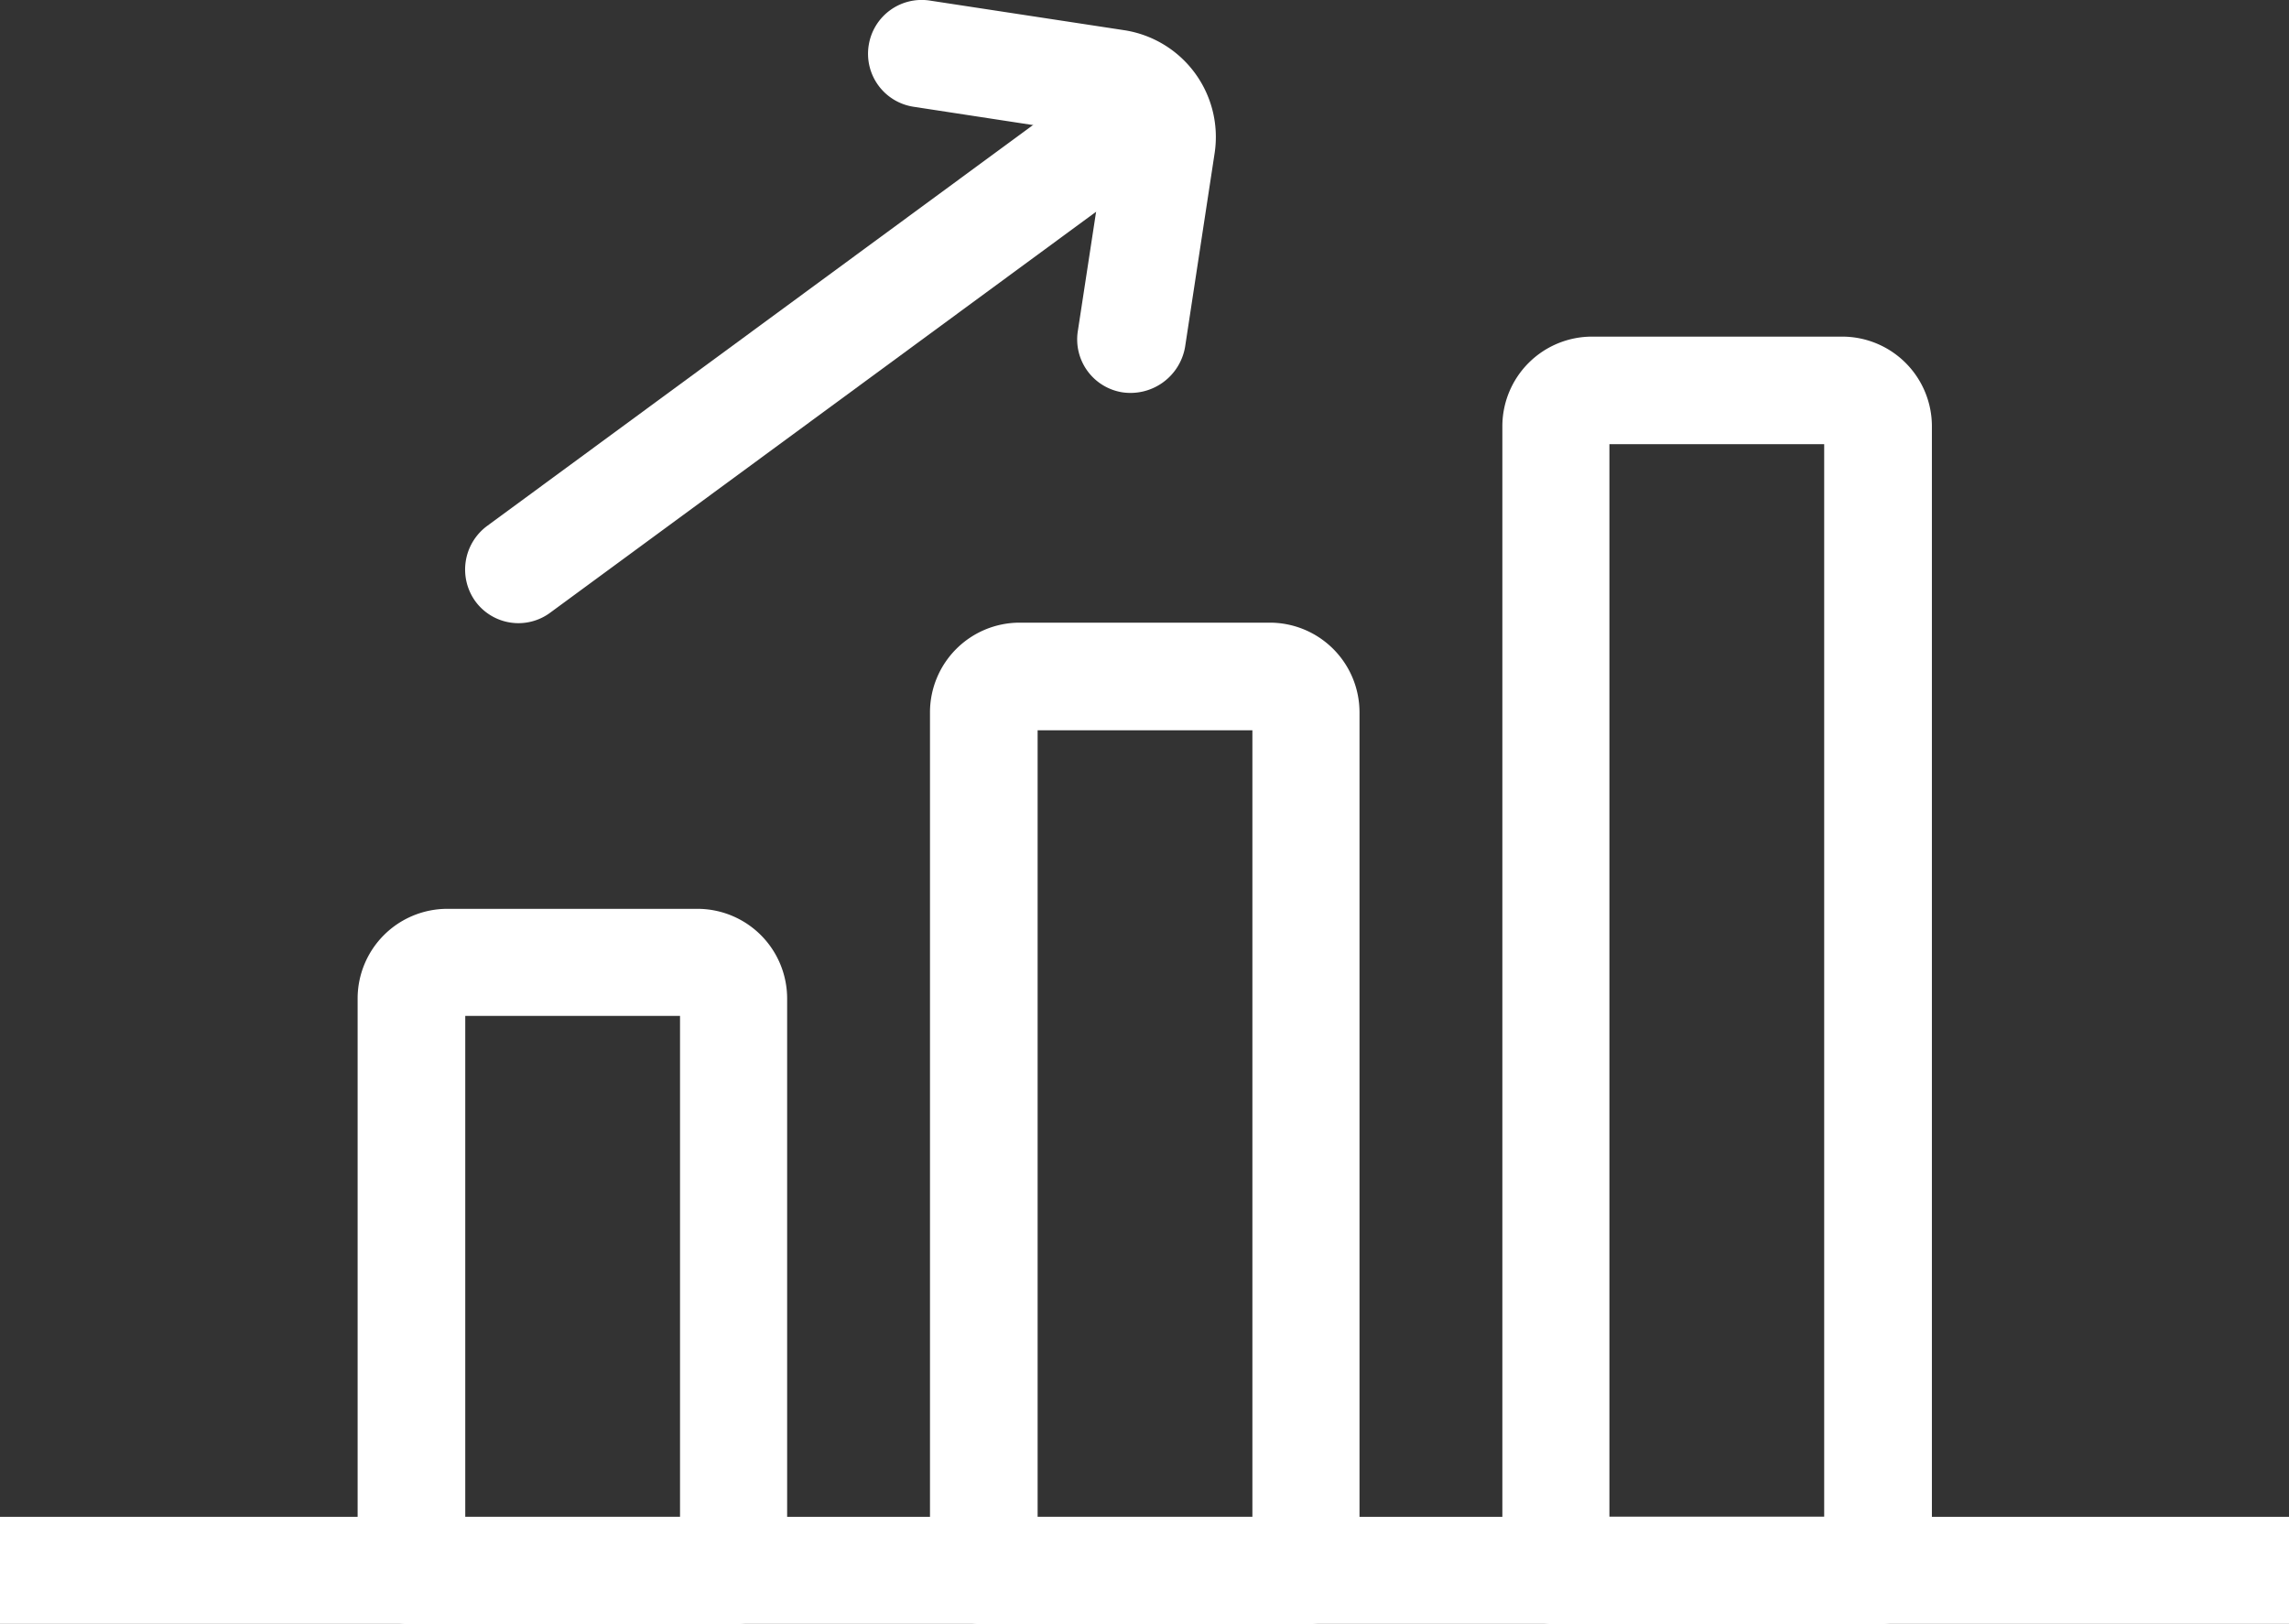
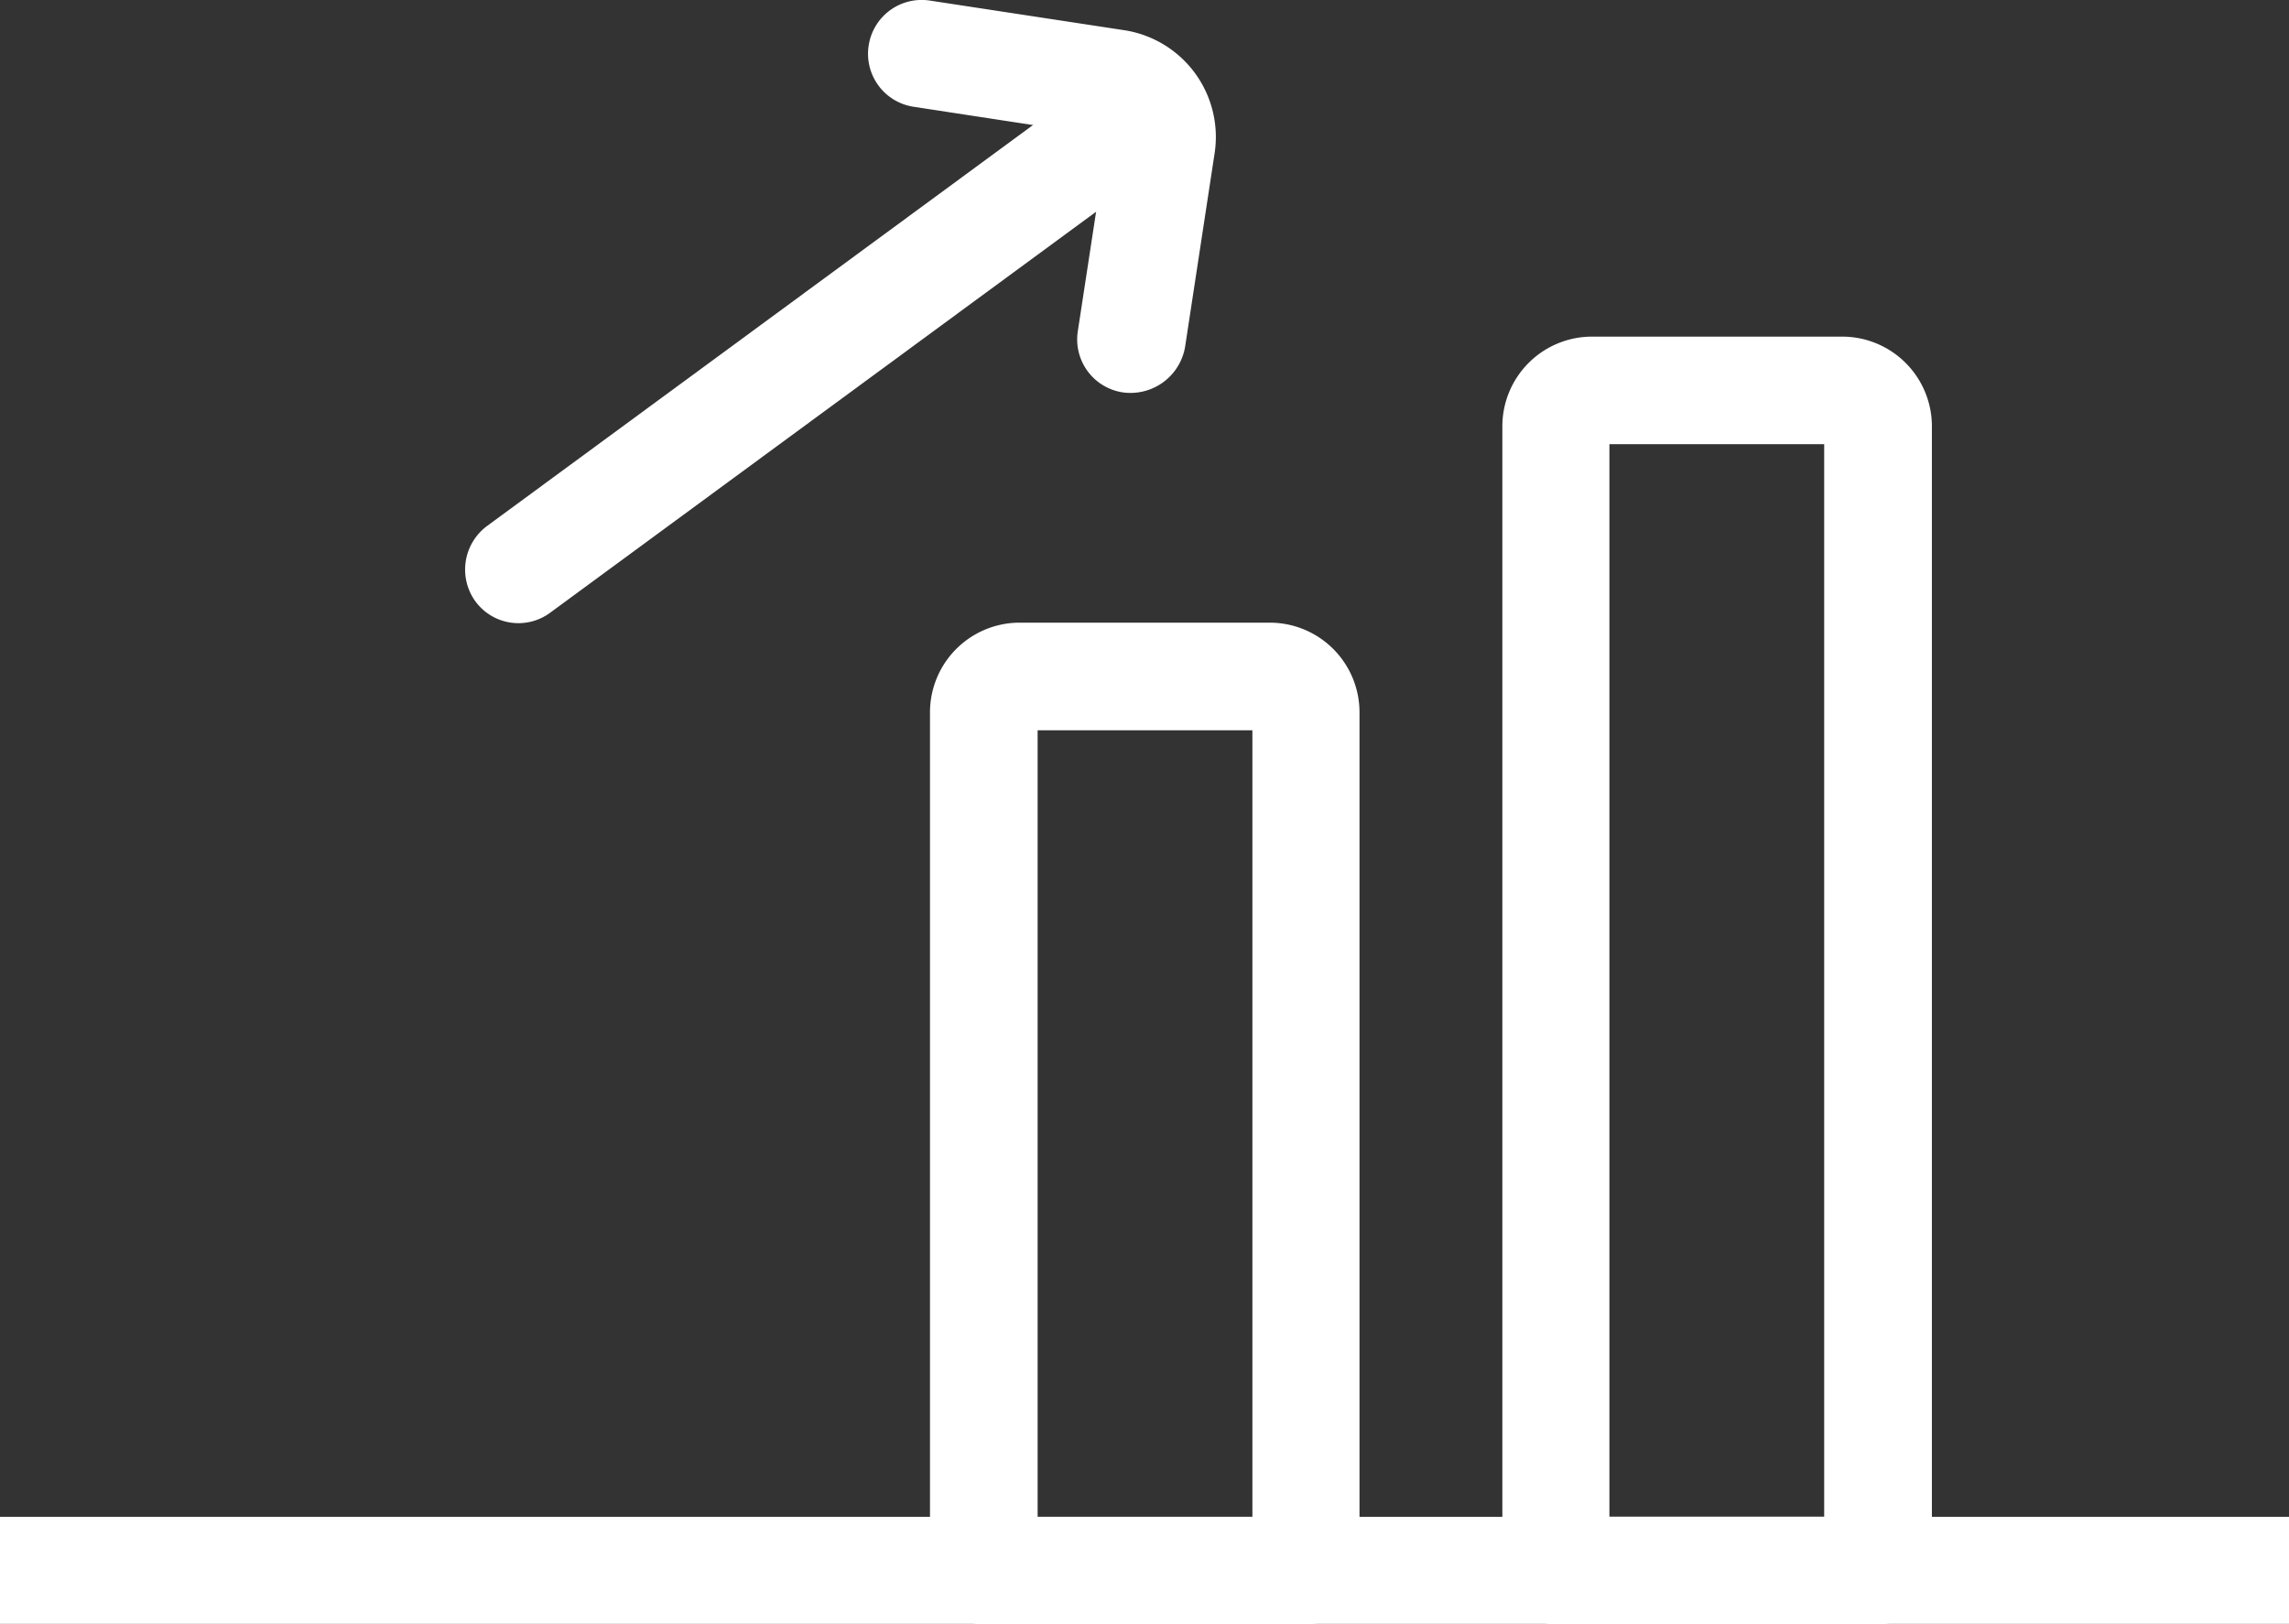
<svg xmlns="http://www.w3.org/2000/svg" width="83.387" height="59.188" viewBox="0 0 83.387 59.188">
  <rect x="0" y="0" width="83.387" height="59.188" fill="#333333" stroke="none" />
  <defs>
    <style>.a{fill:#fff;}</style>
  </defs>
  <g transform="translate(-28.4 -103.674)">
    <g transform="translate(45.346 106.228)">
      <path class="a" d="M121.677,134.231,143.775,118a1.944,1.944,0,0,1,2.73.421h0a1.944,1.944,0,0,1-.421,2.73l-22.1,16.234a1.944,1.944,0,0,1-2.73-.421h0A1.977,1.977,0,0,1,121.677,134.231Z" transform="translate(-120.887 -117.615)" />
    </g>
    <g transform="translate(60.02 103.674)">
      <path class="a" d="M210.25,117.97h0a1.953,1.953,0,0,1-1.631-2.235l.788-5.149a1.963,1.963,0,0,0-1.631-2.235l-5.149-.788A1.953,1.953,0,0,1,201,105.327h0a1.953,1.953,0,0,1,2.235-1.631l7.091,1.081a3.935,3.935,0,0,1,3.28,4.452l-1.081,7.091A2.019,2.019,0,0,1,210.25,117.97Z" transform="translate(-200.974 -103.674)" />
    </g>
    <g transform="translate(28.4 158.94)">
      <path class="a" d="M28.4,405.3h83.387v3.9H28.4Z" transform="translate(-28.4 -405.3)" />
    </g>
    <g transform="translate(41.428 136.788)">
-       <path class="a" d="M113.187,310.473H101.461a1.963,1.963,0,0,1-1.961-1.961V287.661a3.269,3.269,0,0,1,3.261-3.261h9.125a3.269,3.269,0,0,1,3.261,3.261v20.851A1.963,1.963,0,0,1,113.187,310.473Zm-9.766-3.921h7.824V288.3h-7.824Z" transform="translate(-99.5 -284.4)" />
-     </g>
+       </g>
    <g transform="translate(62.279 126.362)">
      <path class="a" d="M226.987,264H215.261a1.963,1.963,0,0,1-1.961-1.961V230.761a3.269,3.269,0,0,1,3.261-3.262h9.125a3.269,3.269,0,0,1,3.261,3.262v31.277A1.963,1.963,0,0,1,226.987,264Zm-9.766-3.921h7.824V231.421h-7.824Z" transform="translate(-213.3 -227.5)" />
    </g>
    <g transform="translate(83.13 115.936)">
      <path class="a" d="M340.787,217.525H329.061a1.963,1.963,0,0,1-1.961-1.961v-41.7a3.269,3.269,0,0,1,3.262-3.261h9.125a3.269,3.269,0,0,1,3.261,3.261v41.7A1.975,1.975,0,0,1,340.787,217.525ZM331,213.6h7.824V174.521H331Z" transform="translate(-327.1 -170.6)" />
    </g>
  </g>
</svg>